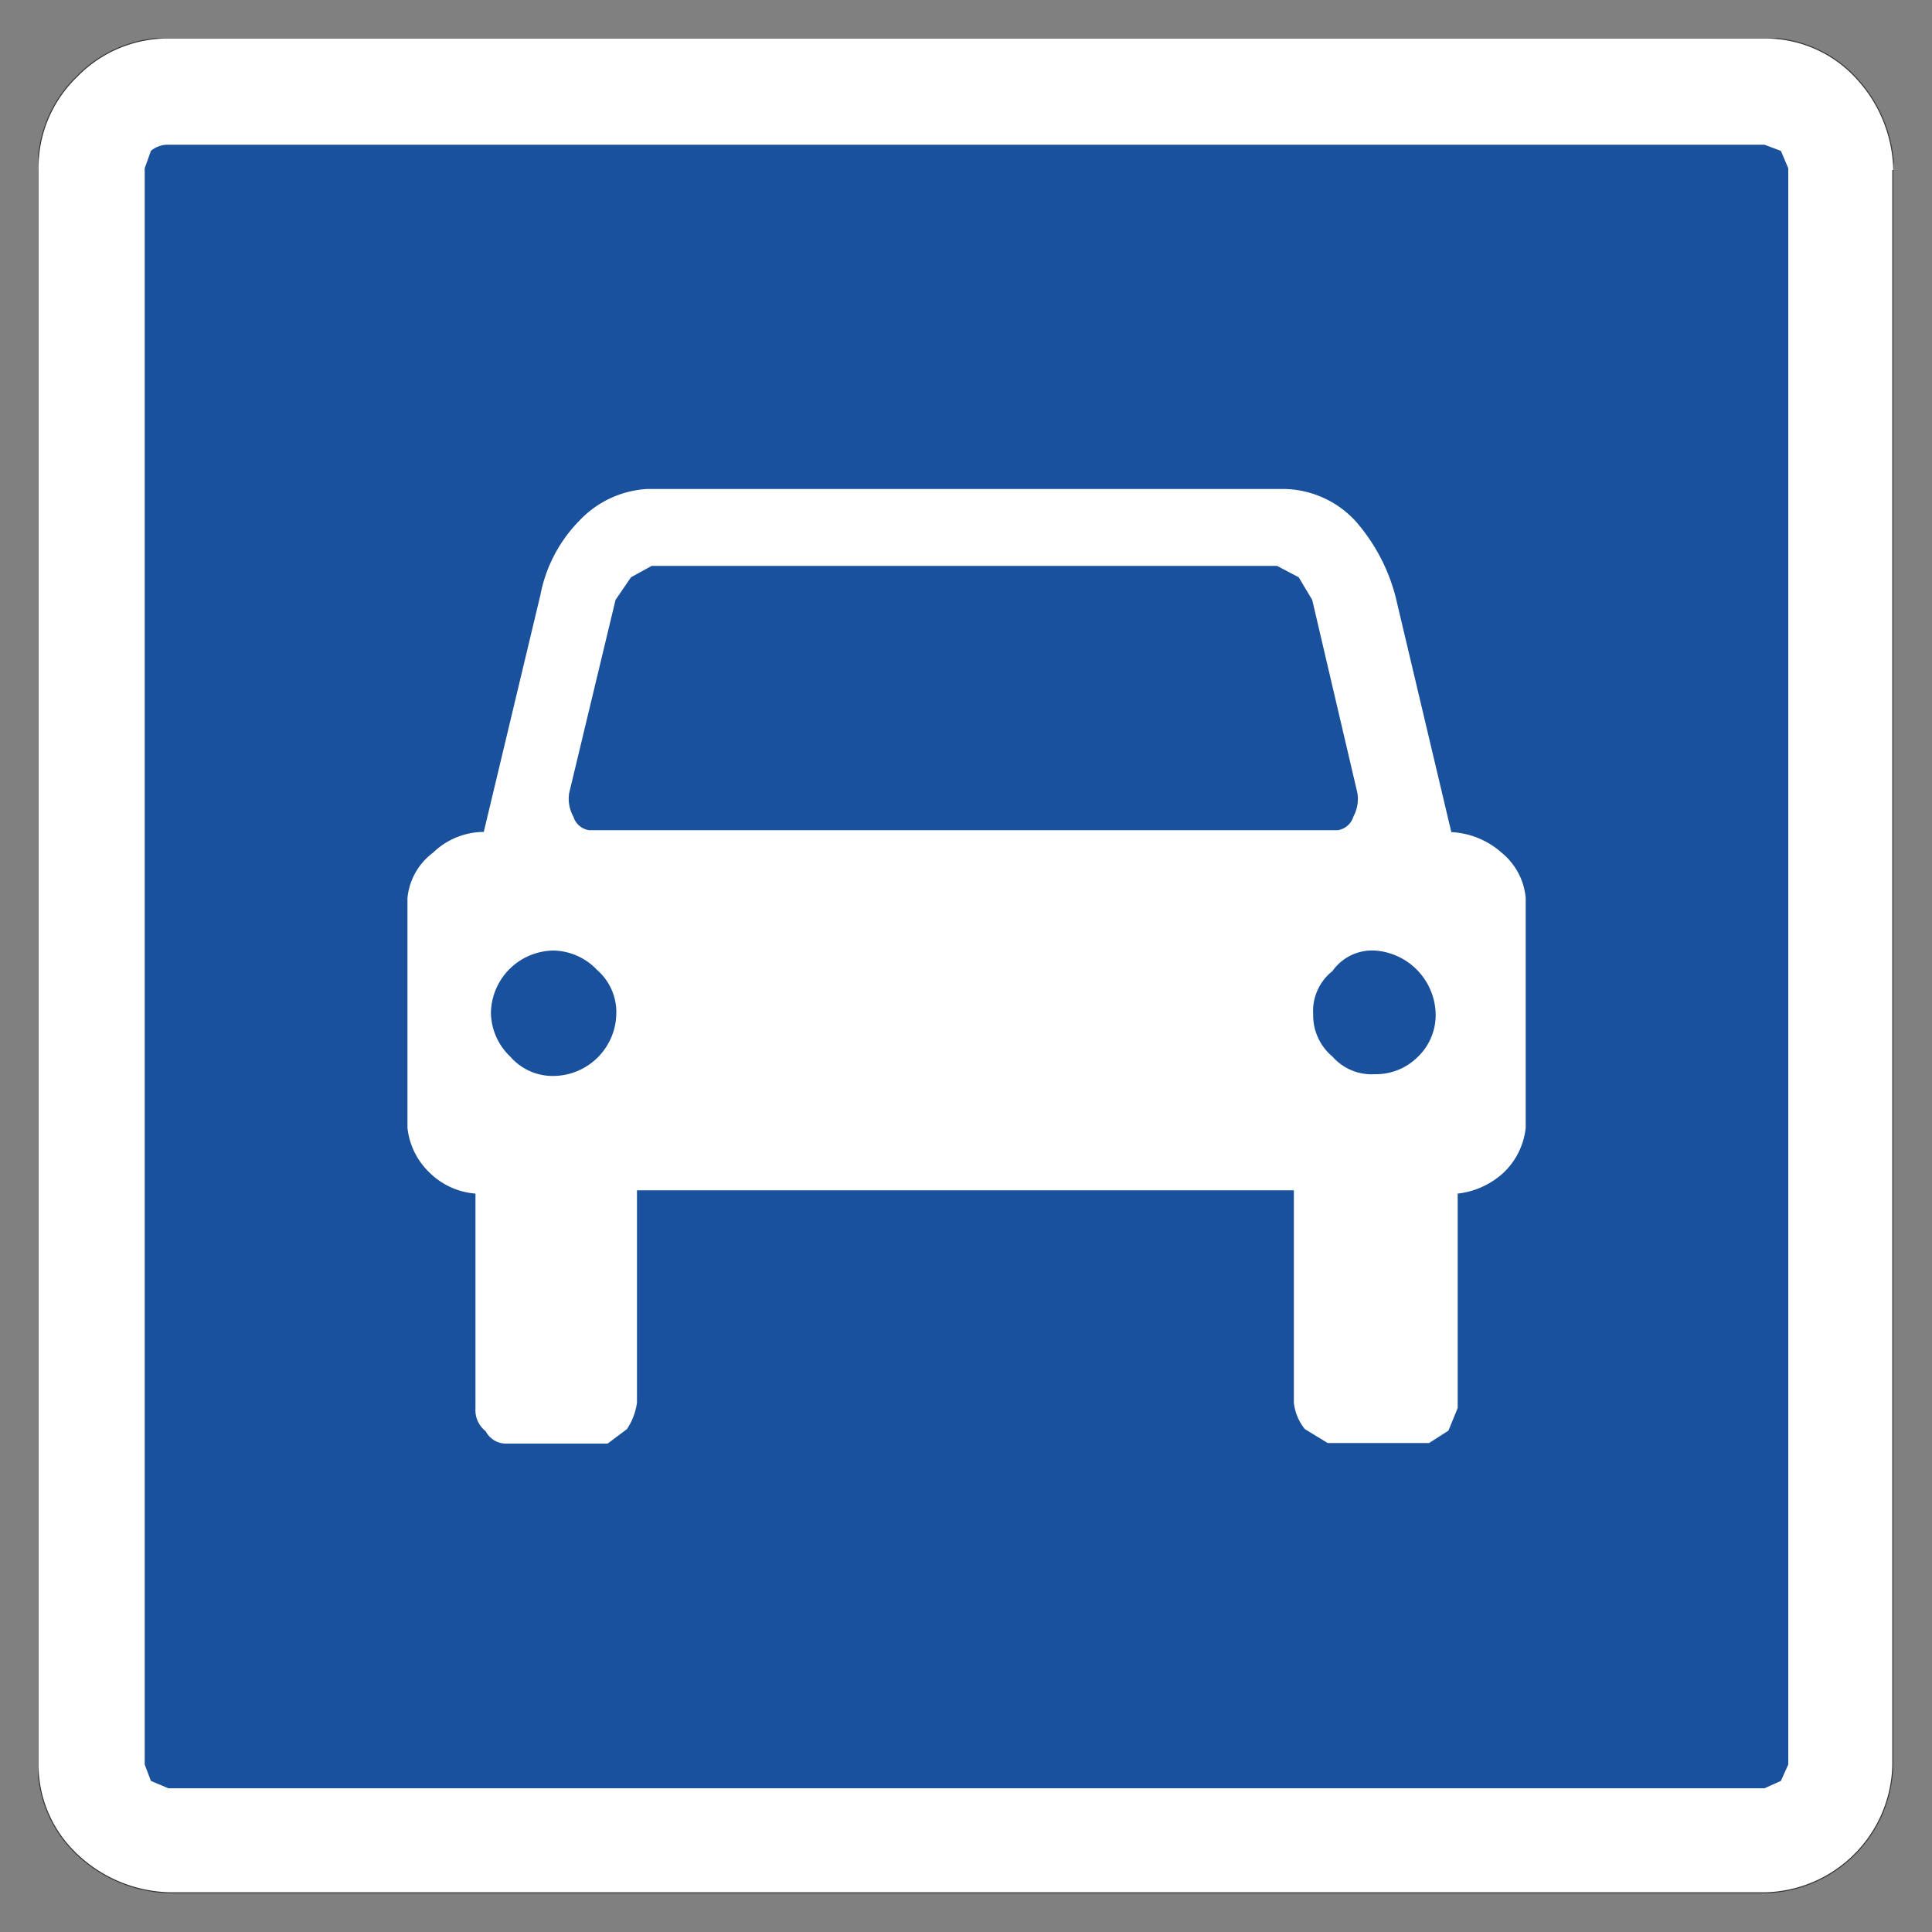
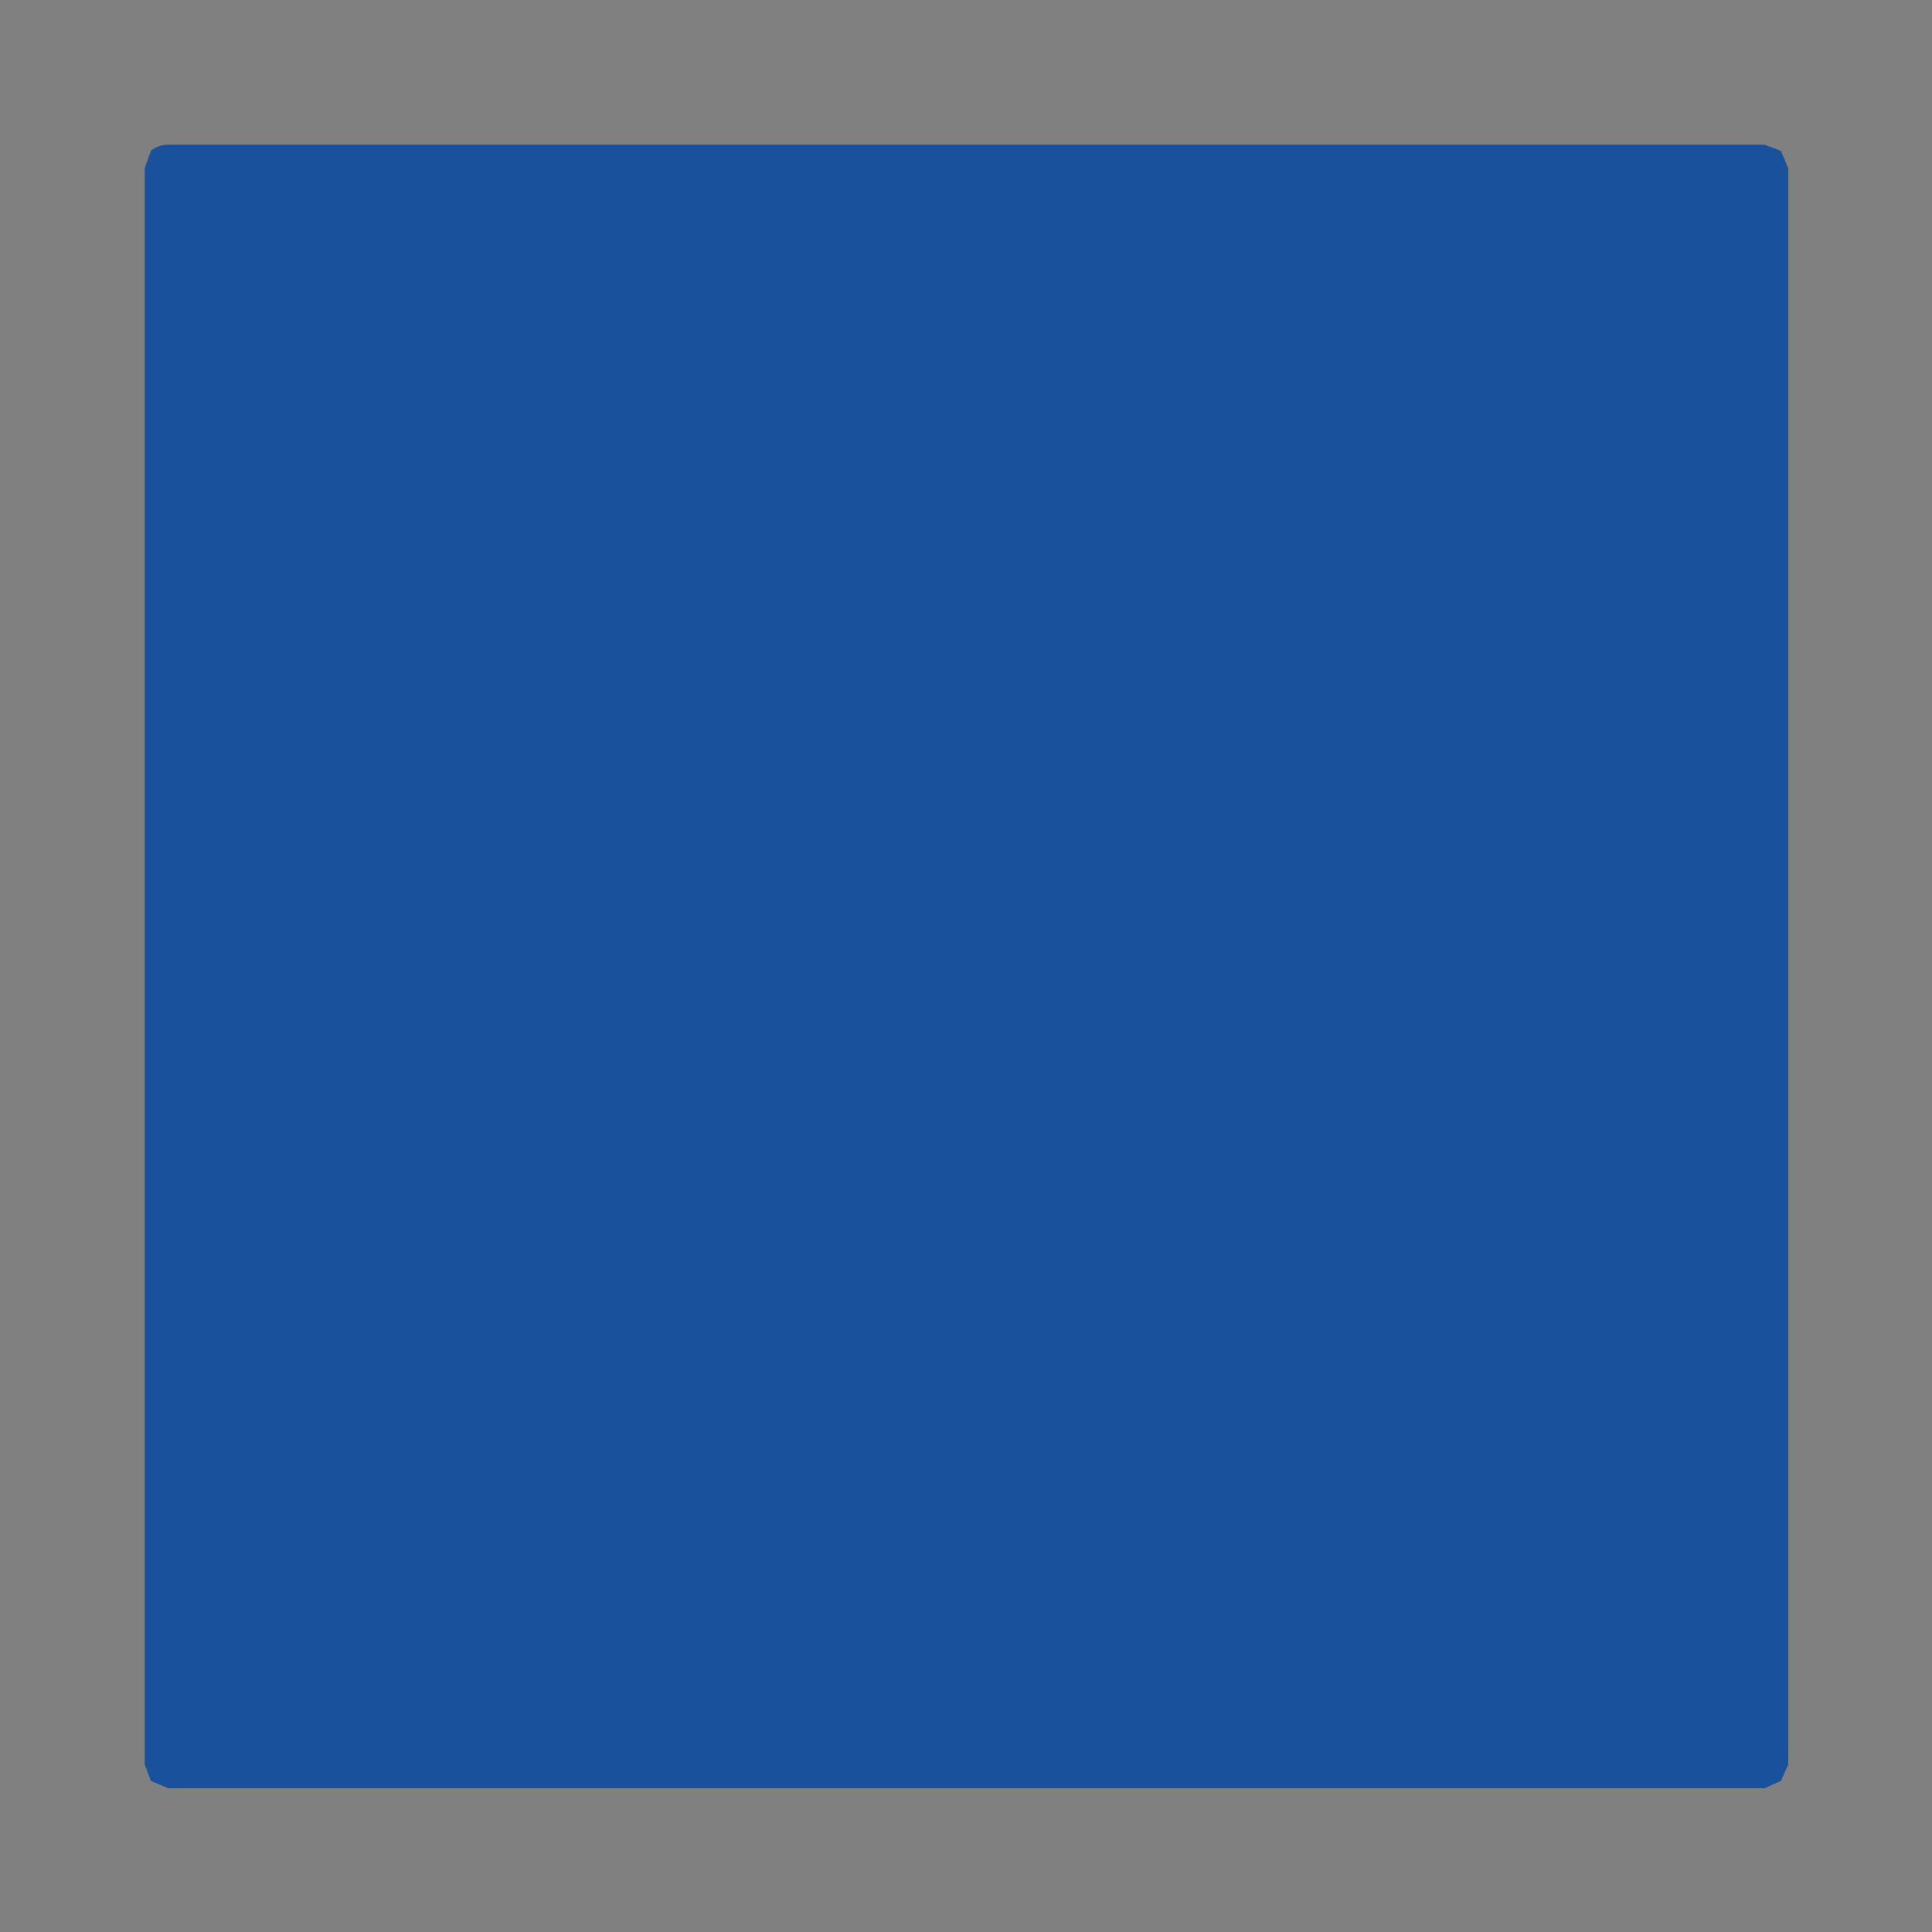
<svg xmlns="http://www.w3.org/2000/svg" xmlns:xlink="http://www.w3.org/1999/xlink" viewBox="0 0 100 100">
  <rect x="0" y="0" width="100" height="100" fill="#808080" stroke="none" />
  <defs>
    <symbol id="a" viewBox="0 0 96.05 96.05">
-       <path d="M96,6.85V89.36A6.76,6.76,0,0,1,89.36,96H6.85a7.21,7.21,0,0,1-4.85-2,6.38,6.38,0,0,1-2-4.69V6.85A6.56,6.56,0,0,1,2,2,6.56,6.56,0,0,1,6.85,0H89.36a6.38,6.38,0,0,1,4.69,2,7.21,7.21,0,0,1,2,4.85" fill="#fff" />
-       <path d="M96,6.85V89.36A6.76,6.76,0,0,1,89.36,96H6.85a7.21,7.21,0,0,1-4.85-2,6.38,6.38,0,0,1-2-4.69V6.85A6.56,6.56,0,0,1,2,2,6.56,6.56,0,0,1,6.85,0H89.36a6.38,6.38,0,0,1,4.69,2,7.21,7.21,0,0,1,2,4.85" fill="none" stroke="#323232" stroke-linecap="round" stroke-linejoin="round" stroke-width="0.05" />
      <path d="M90.59,6.74V89.36l-.38.85-.85.38H6.74l-.9-.38-.32-.85V6.74l.32-.9a1.36,1.36,0,0,1,.9-.32H89.36l.85.32.38.9" fill="#19519d" />
-       <path d="M77,44.51V56.4a3.75,3.75,0,0,1-1.17,2.35,4.19,4.19,0,0,1-2.35,1.06v11.1L73,72.08l-1,.64H66.75L65.57,72A2.63,2.63,0,0,1,65,70.64v-11H31v11A3.29,3.29,0,0,1,30.48,72l-1,.75H24.24a1.18,1.18,0,0,1-1.07-.64,1.38,1.38,0,0,1-.53-1.17V59.81a3.8,3.8,0,0,1-2.35-1.06,3.75,3.75,0,0,1-1.17-2.35V44.51a3.33,3.33,0,0,1,1.33-2.35,3.8,3.8,0,0,1,2.62-1.07L26,28.83A7.48,7.48,0,0,1,28,25a5.23,5.23,0,0,1,3.52-1.66h33A5.13,5.13,0,0,1,68.19,25a9.55,9.55,0,0,1,2.08,3.94l2.88,12.16a4.23,4.23,0,0,1,2.61,1.07A3.41,3.41,0,0,1,77,44.51" fill="#fff" />
      <path d="M67.28,41H28.51a1,1,0,0,1-.8-.7,1.88,1.88,0,0,1-.22-1.22l2.4-10,.8-1.17,1.07-.59H64.13l1.12.59.7,1.17,2.34,10a1.93,1.93,0,0,1-.21,1.22,1,1,0,0,1-.8.7" fill="#19519d" />
-       <path d="M26.69,47.23a3.18,3.18,0,0,1,2.24,1,2.9,2.9,0,0,1,1,2.29,3.28,3.28,0,0,1-3.2,3.2,2.91,2.91,0,0,1-2.29-1,3.2,3.2,0,0,1-1-2.24,3.28,3.28,0,0,1,3.25-3.25" fill="#19519d" />
-       <path d="M67,48.29a2.51,2.51,0,0,1,2.19-1.06,3.37,3.37,0,0,1,3.15,3.3,3,3,0,0,1-.91,2.19,3.07,3.07,0,0,1-2.24.91A2.69,2.69,0,0,1,67,52.72,2.78,2.78,0,0,1,66,50.53,2.64,2.64,0,0,1,67,48.29" fill="#19519d" />
    </symbol>
  </defs>
  <title>c107</title>
  <use width="96.05" height="96.05" transform="translate(1.97 1.97)" xlink:href="#a" />
</svg>